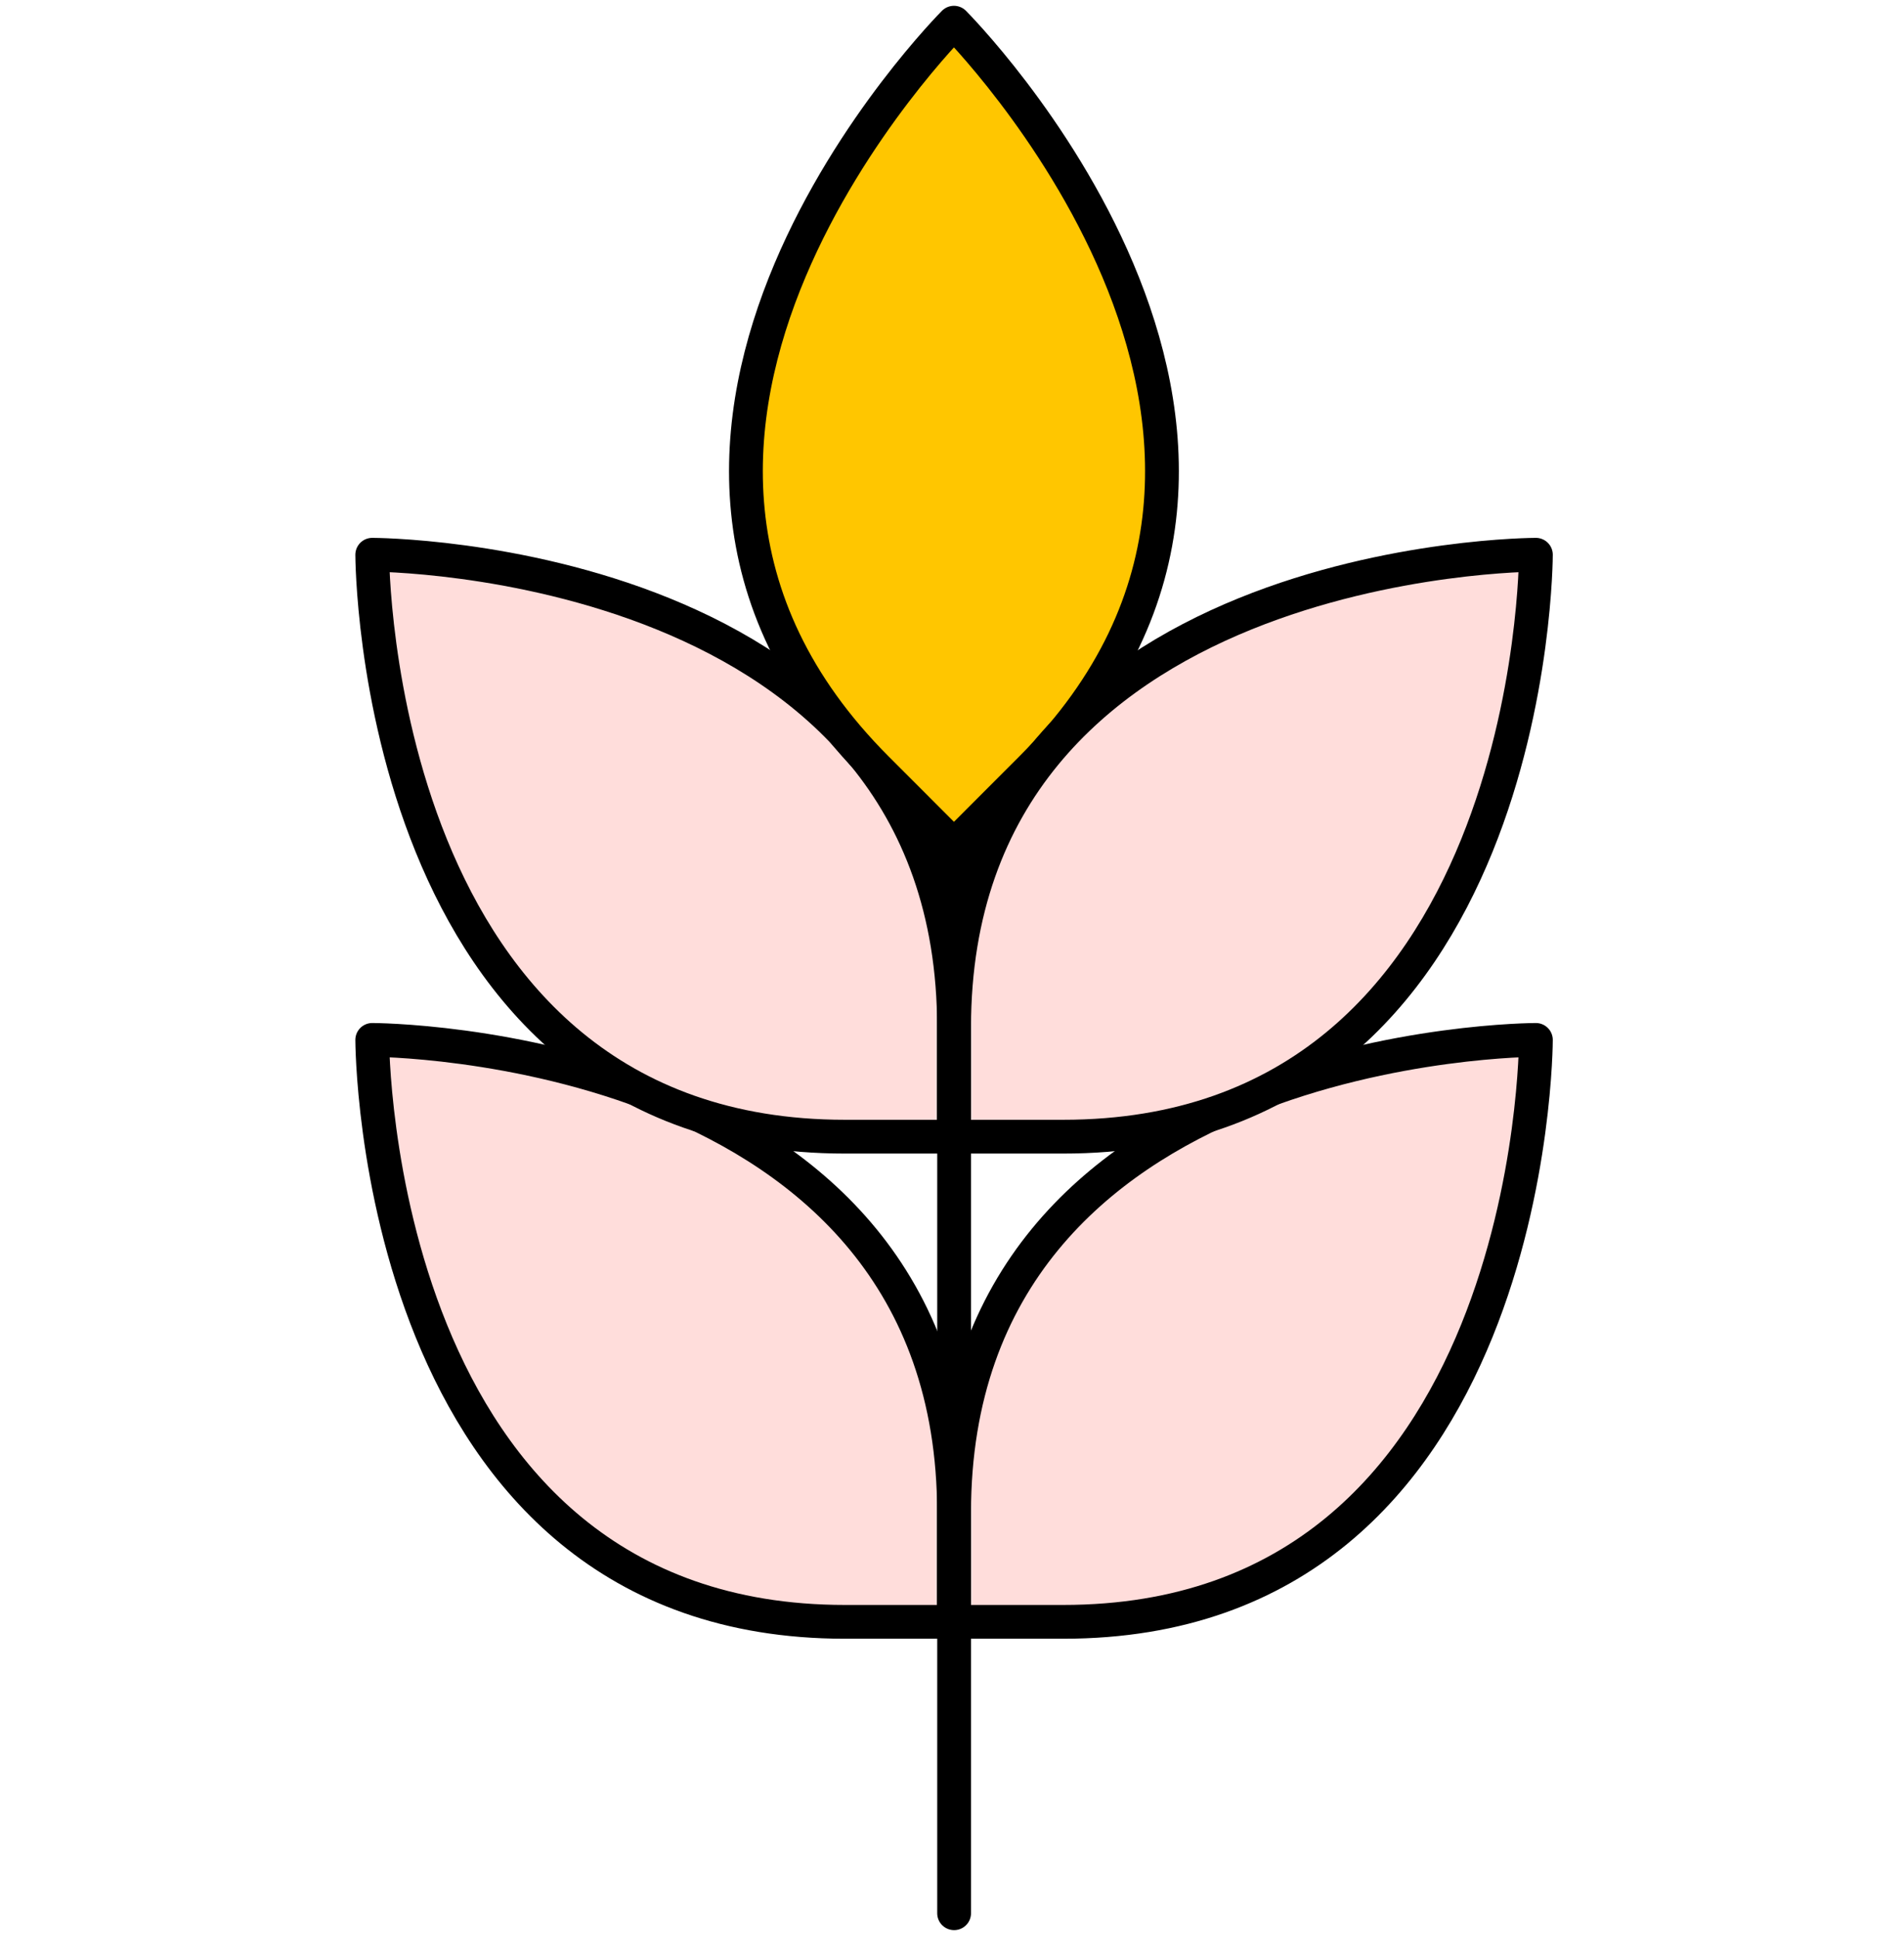
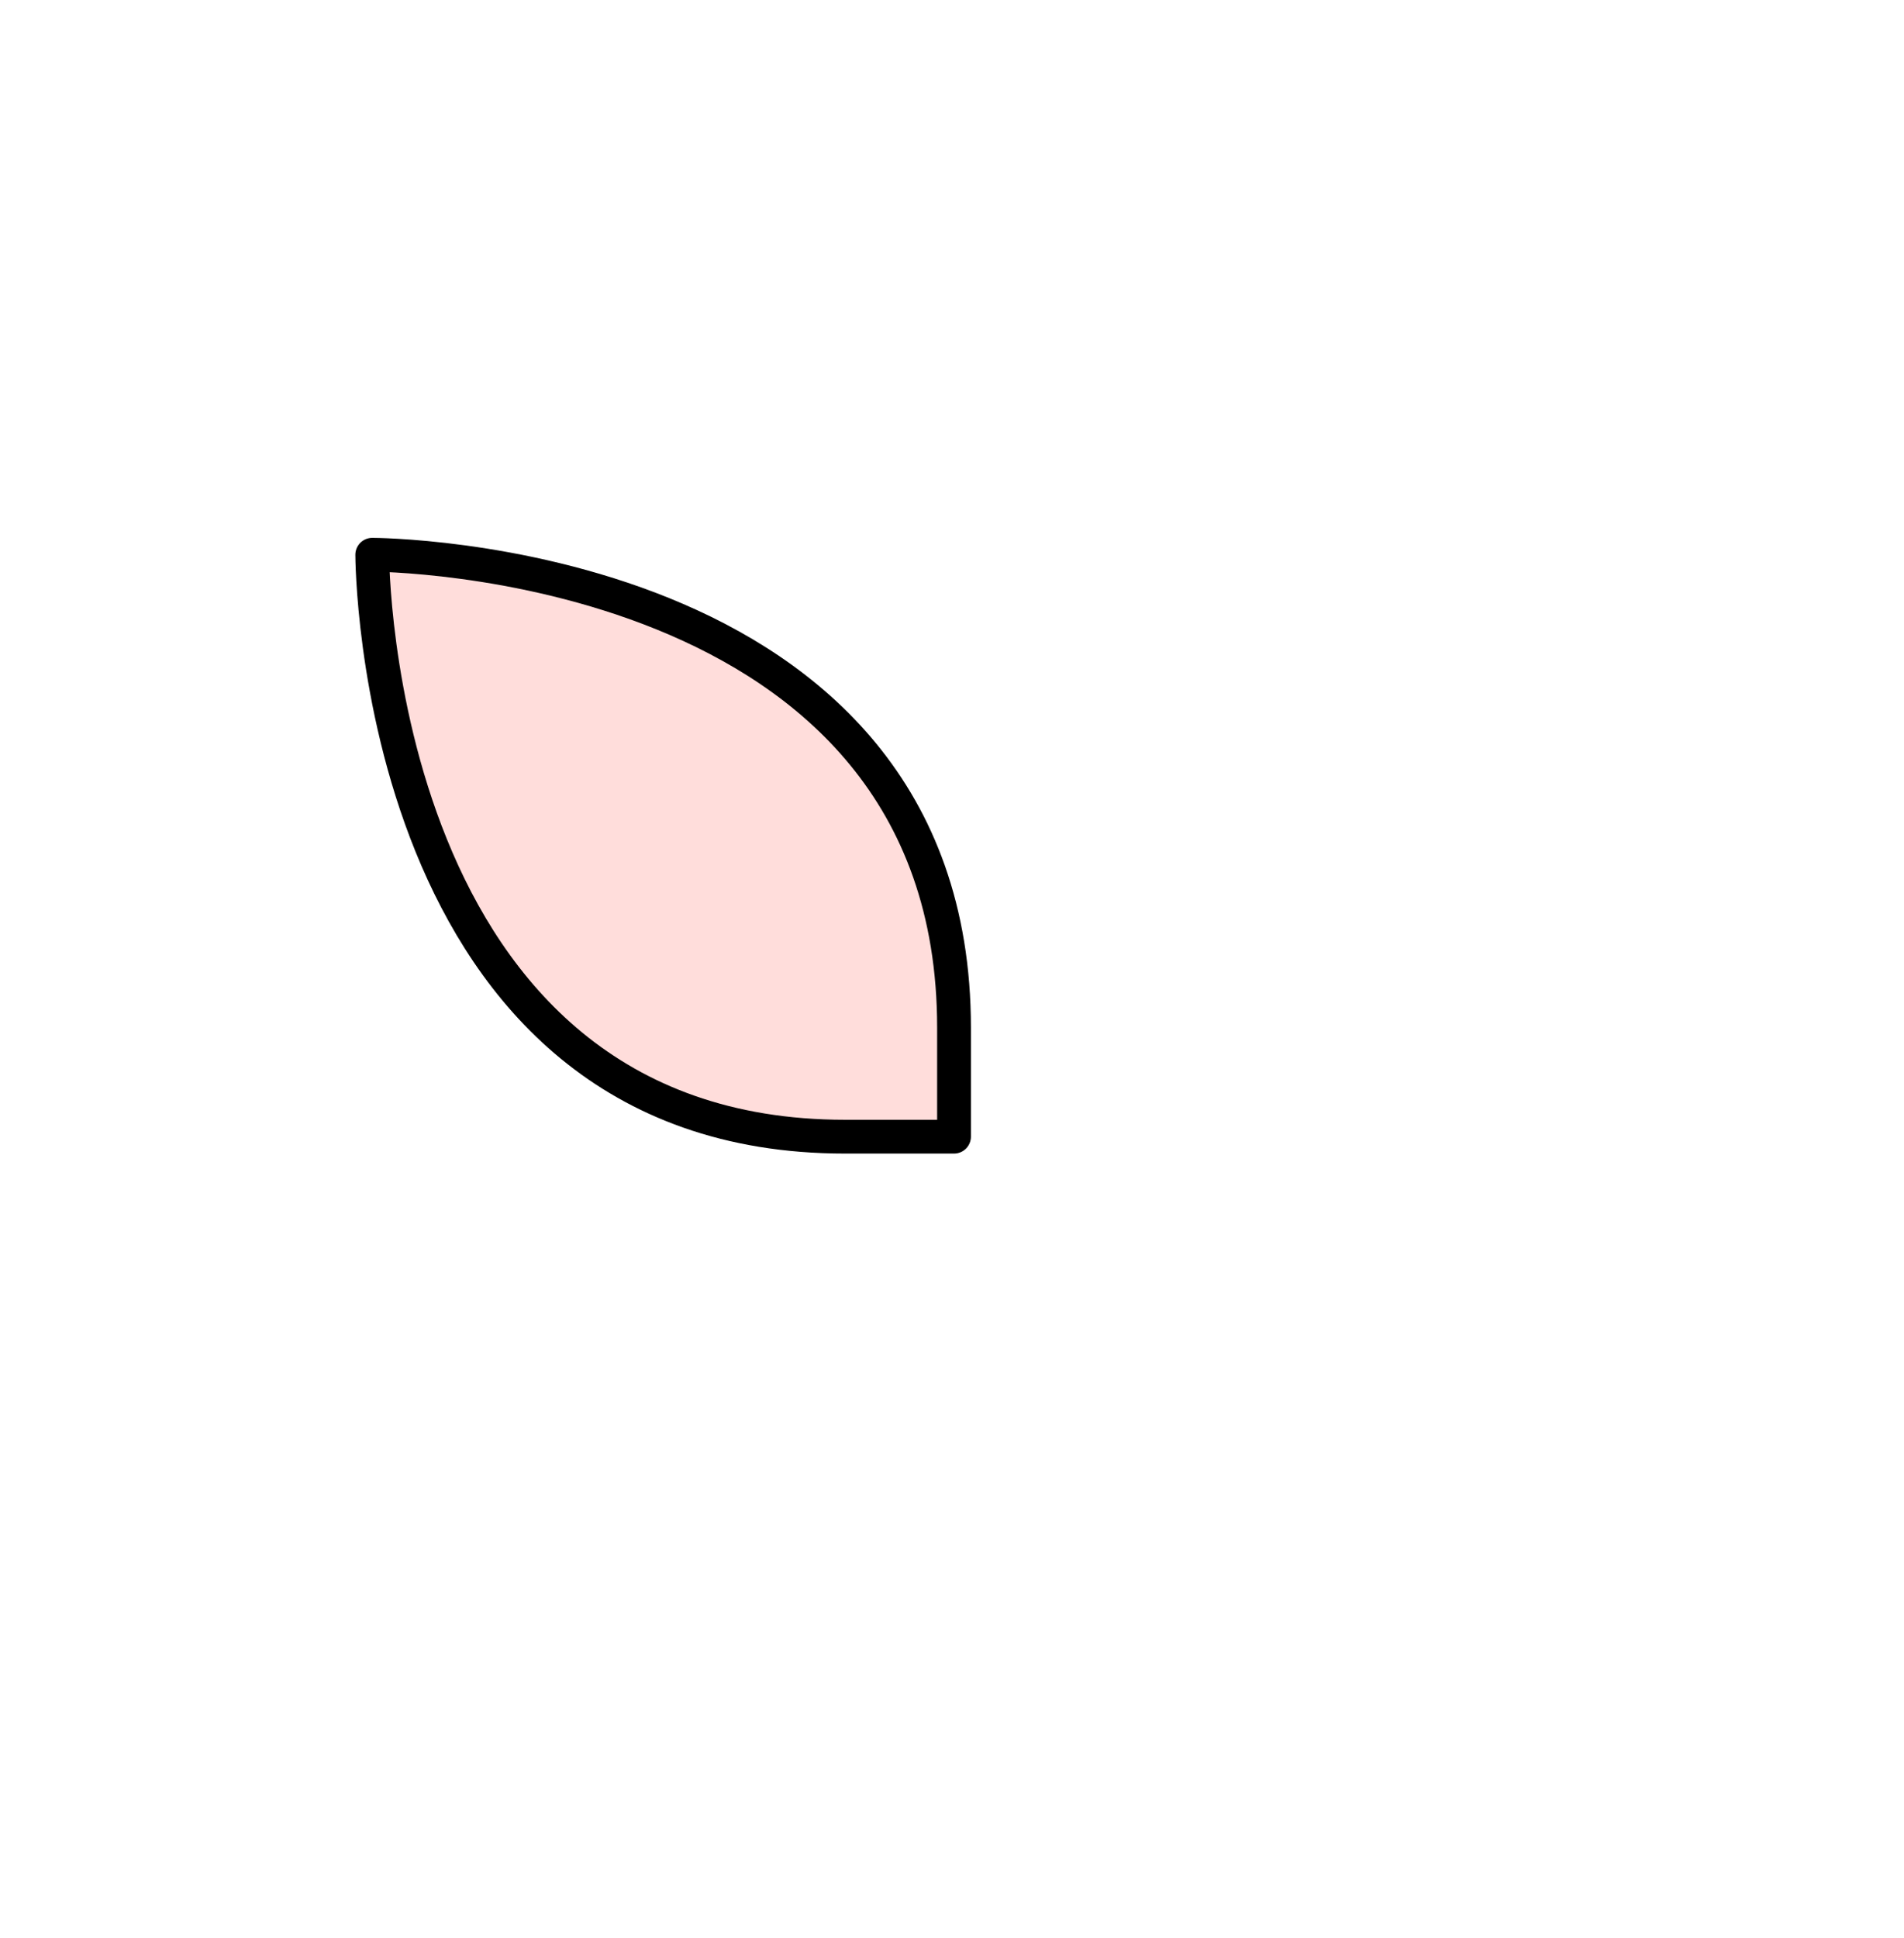
<svg xmlns="http://www.w3.org/2000/svg" fill="none" viewBox="0 0 113 115" height="115" width="113">
-   <path stroke-linejoin="round" stroke-linecap="round" stroke-miterlimit="10" stroke-width="2.005" stroke="black" fill="#FFDDDB" d="M22.092 61.702C22.092 61.702 56.62 61.702 56.62 89.756V96.23H50.145C22.092 96.23 22.092 61.702 22.092 61.702Z" />
  <path stroke-linejoin="round" stroke-linecap="round" stroke-miterlimit="10" stroke-width="2.005" stroke="black" fill="#FFDDDB" d="M22.092 32.916C22.092 32.916 56.62 32.916 56.62 60.969V67.443H50.145C22.092 67.443 22.092 32.916 22.092 32.916Z" />
-   <path stroke-linejoin="round" stroke-linecap="round" stroke-miterlimit="10" stroke-width="2.005" stroke="black" fill="#FFC600" d="M56.616 1.347C56.616 1.347 81.03 25.765 61.193 45.599L56.616 50.179L52.038 45.599C32.201 25.764 56.616 1.347 56.616 1.347Z" />
-   <path stroke-linejoin="round" stroke-linecap="round" stroke-miterlimit="10" stroke-width="2.005" stroke="black" fill="#FFDDDB" d="M91.153 61.702C91.153 61.702 56.625 61.702 56.625 89.756V96.23H63.099C91.153 96.23 91.153 61.702 91.153 61.702Z" />
-   <path stroke-linejoin="round" stroke-linecap="round" stroke-miterlimit="10" stroke-width="2.005" stroke="black" fill="#FFDDDB" d="M91.153 32.916C91.153 32.916 56.625 32.916 56.625 60.969V67.443H63.099C91.153 67.443 91.153 32.916 91.153 32.916Z" />
-   <path stroke-linejoin="round" stroke-linecap="round" stroke-miterlimit="10" stroke-width="2.005" stroke="black" d="M56.625 113.521L56.625 50.18" />
</svg>